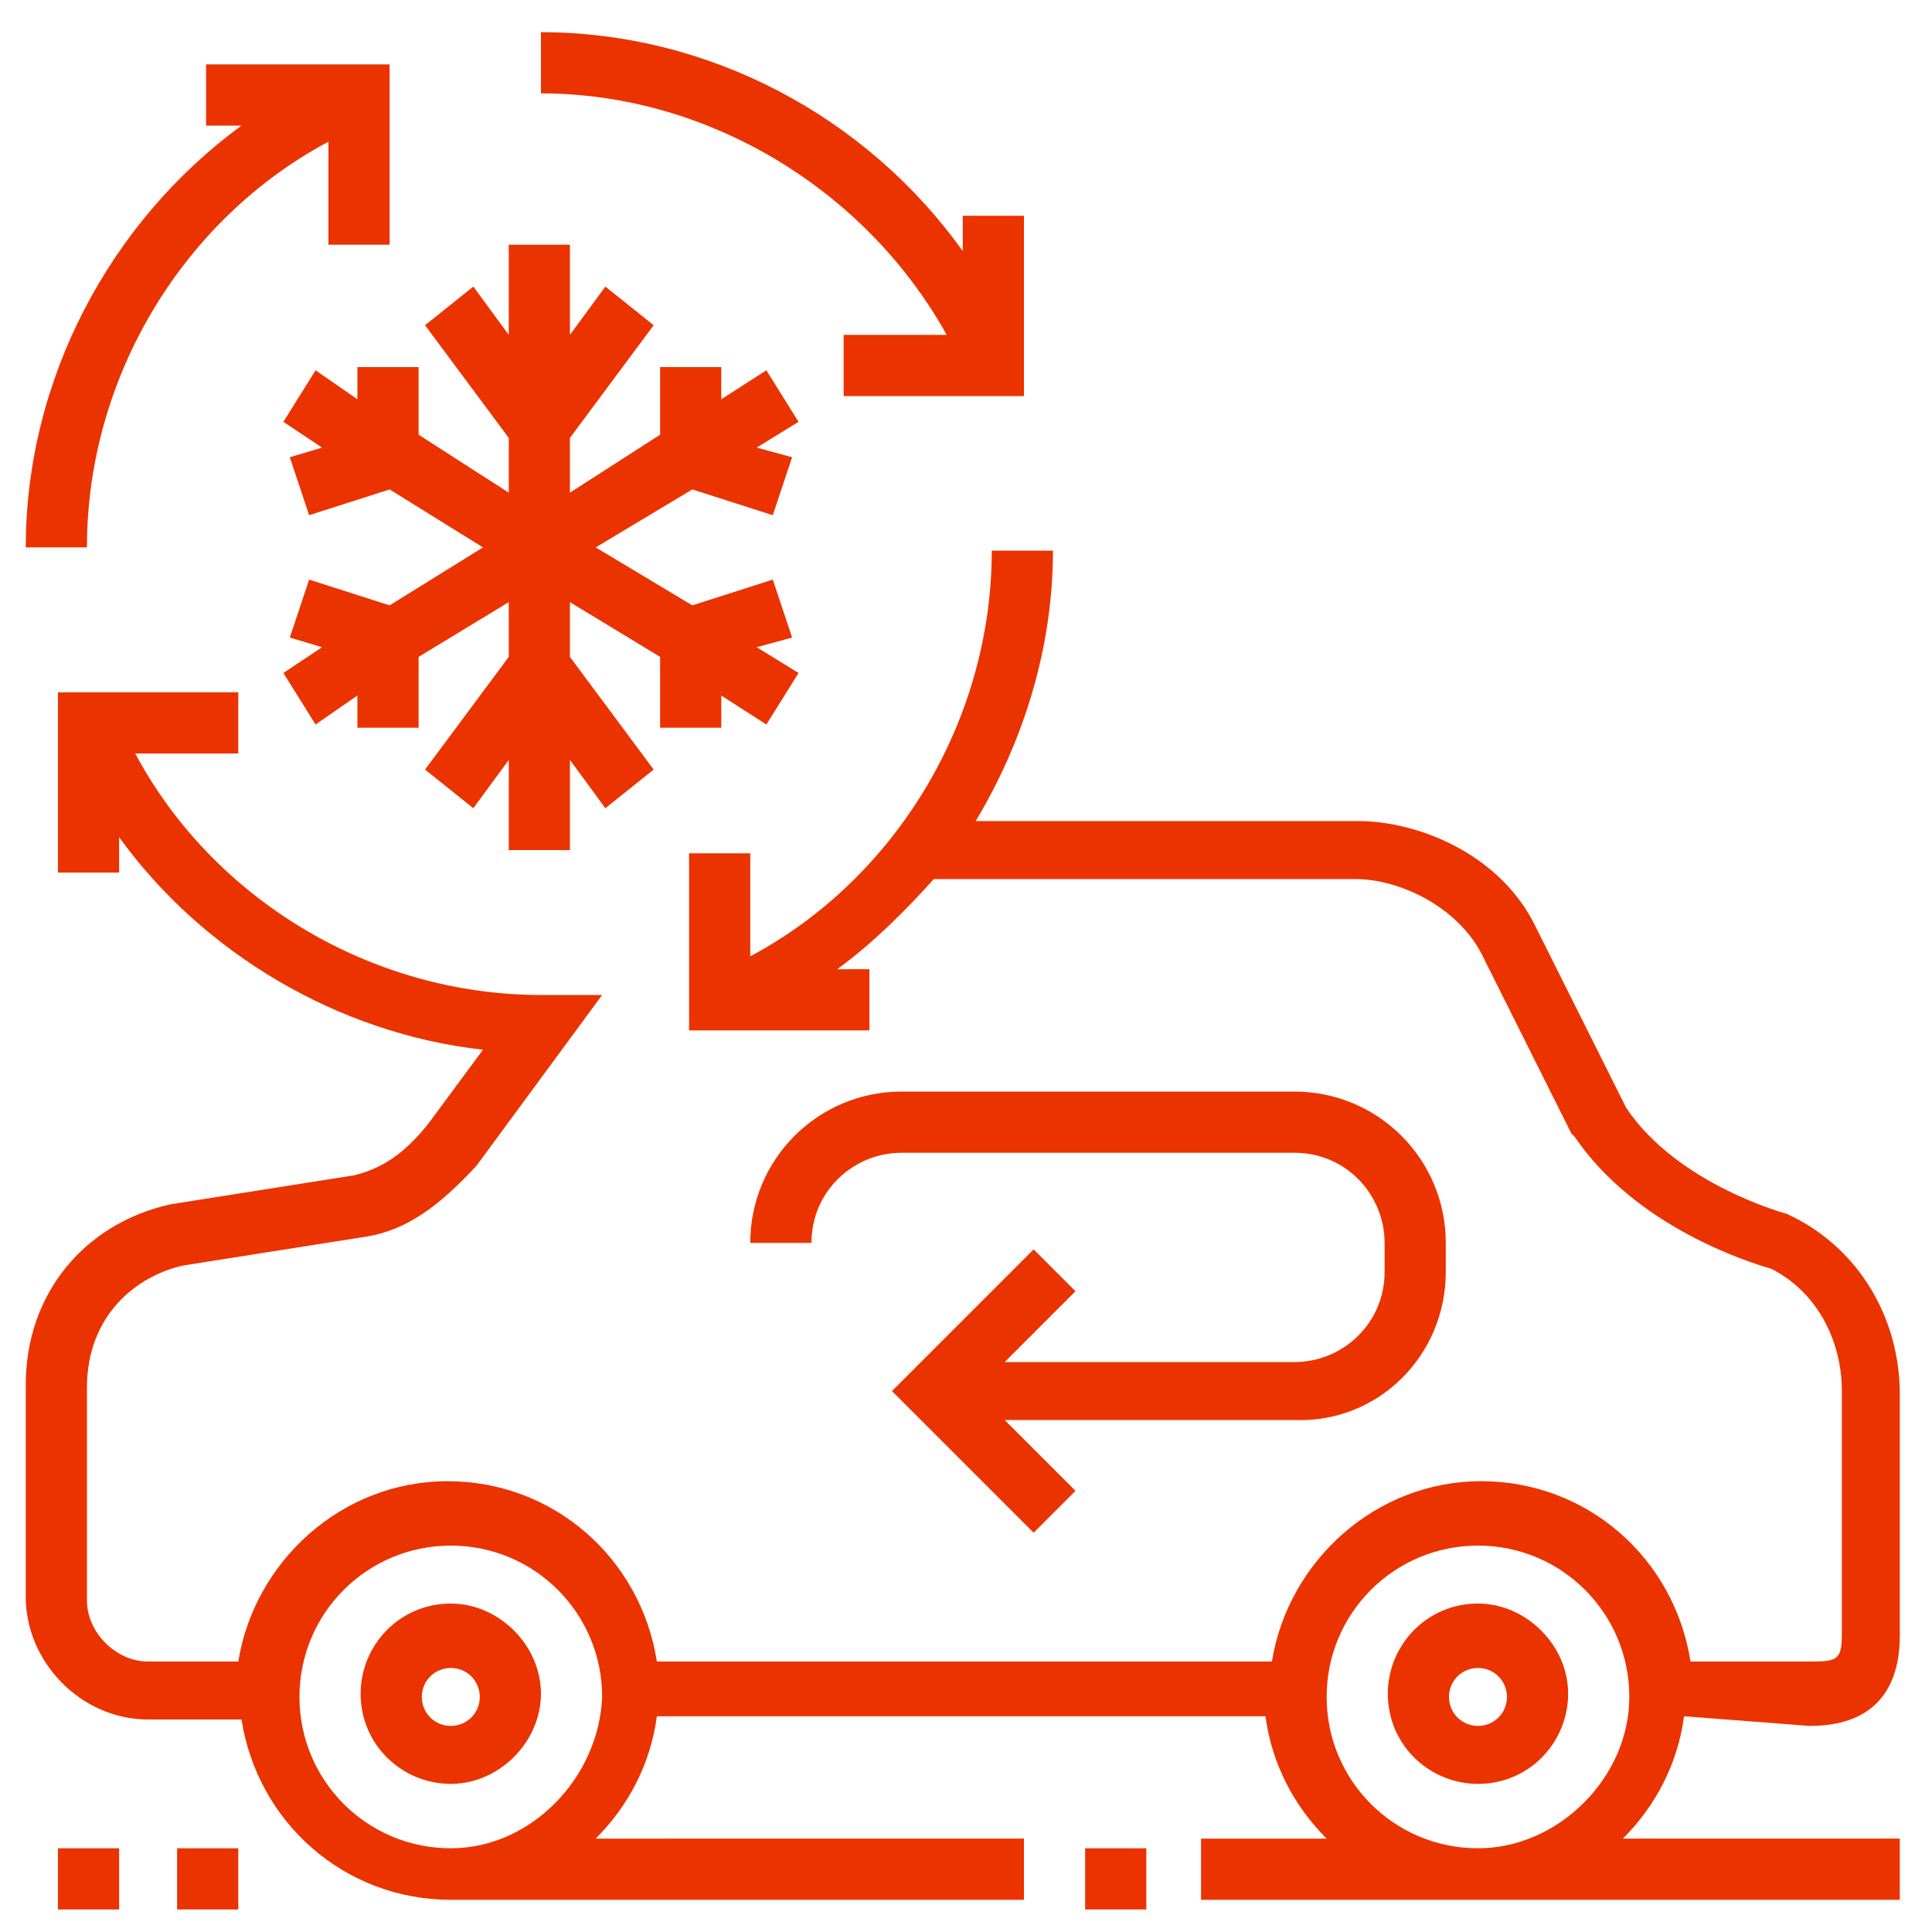
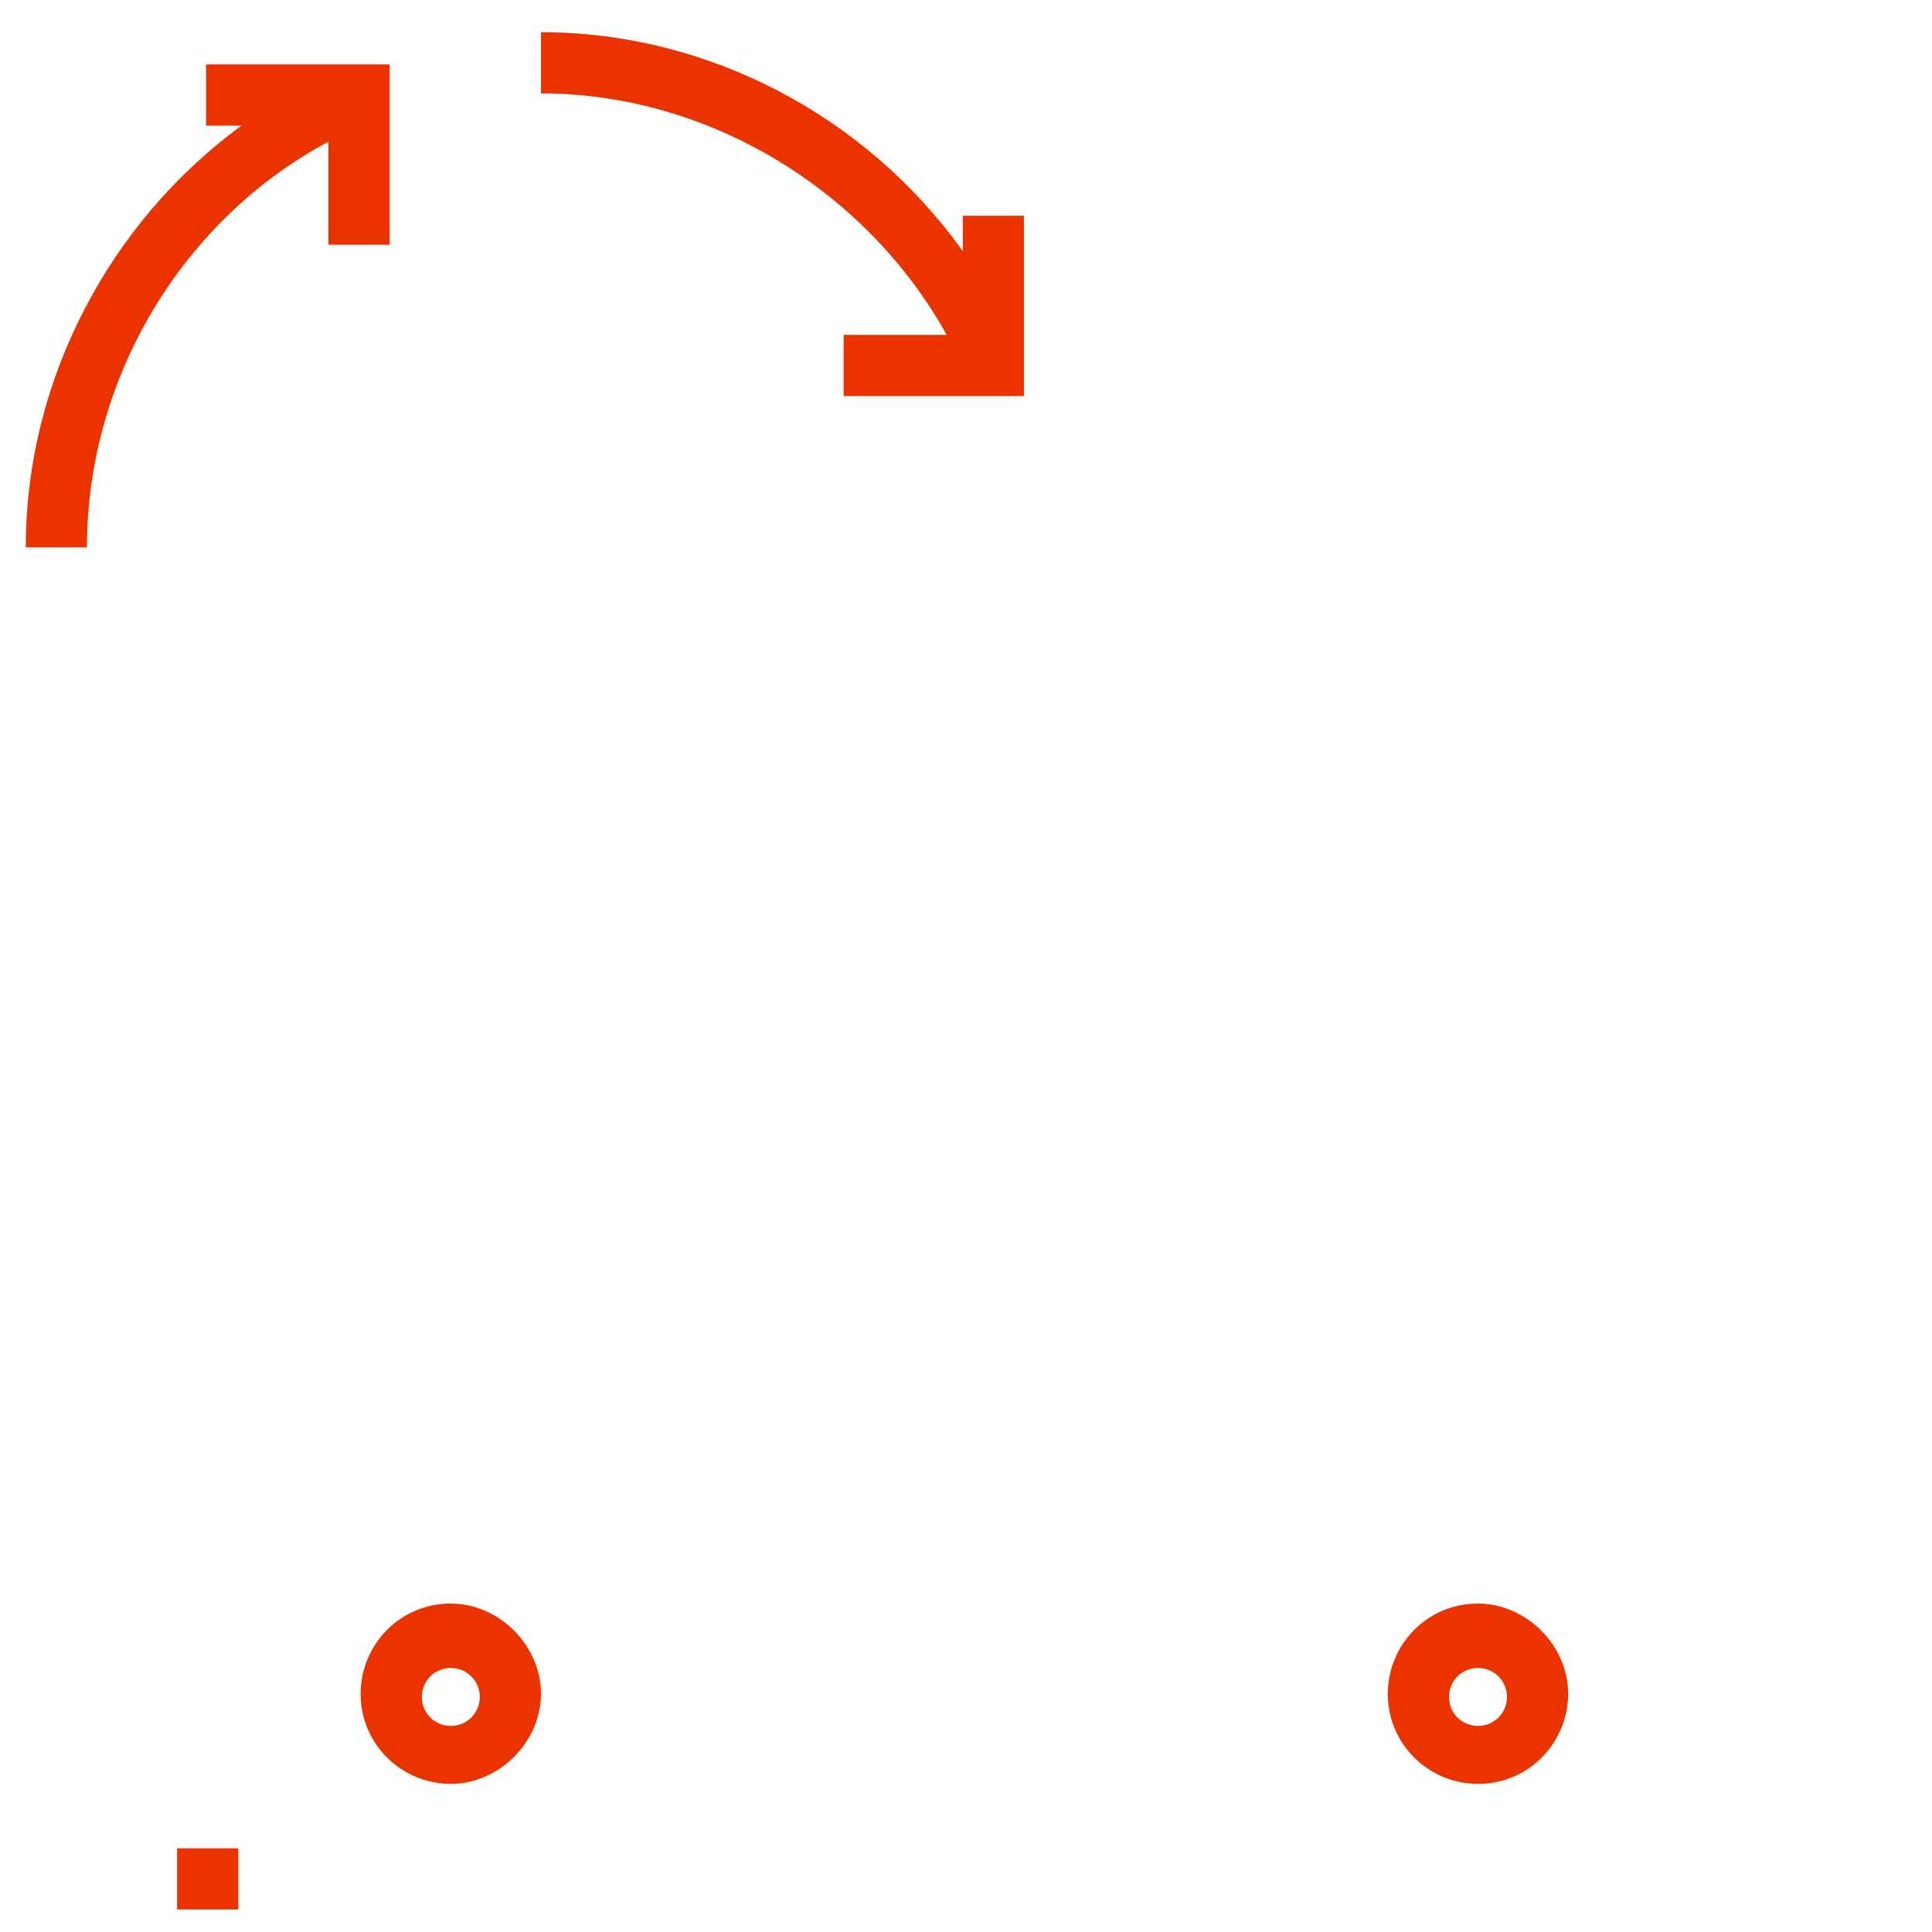
<svg xmlns="http://www.w3.org/2000/svg" version="1.1" id="Layer_1" x="0px" y="0px" width="60px" height="60px" viewBox="0 0 60 60" style="enable-background:new 0 0 60 60;" xml:space="preserve">
  <style type="text/css">
	.st0{fill:#EB3300;}
</style>
  <g>
    <g>
      <g>
        <path class="st0" d="M14,49.8c-1.6,0-2.8,1.3-2.8,2.8c0,1.6,1.3,2.8,2.8,2.8s2.8-1.3,2.8-2.8C16.8,51.1,15.5,49.8,14,49.8z      M14,53.6c-0.5,0-0.9-0.4-0.9-0.9s0.4-0.9,0.9-0.9c0.5,0,0.9,0.4,0.9,0.9S14.5,53.6,14,53.6z" />
-         <path class="st0" d="M56.2,53.6c2.3,0,2.8-1.5,2.8-2.8v-7.5c0-2.4-1.3-4.5-3.3-5.5l-0.2-0.1c0,0-3.4-0.9-5-3.3l-2.8-5.6     c-1.1-2.3-3.7-3.3-5.5-3.3H30.3c1.5-2.5,2.4-5.4,2.4-8.4h-1.9c0,5.3-3,10.2-7.5,12.6v-3.2h-1.9V32h5.6v-1.9H26     c1.1-0.8,2.1-1.8,3-2.8h13.1c1.3,0,3.1,0.8,3.9,2.3l2.8,5.6l0.1,0.1c1.9,2.8,5.4,3.9,6.1,4.1c1.4,0.7,2.2,2.2,2.2,3.8v7.5     c0,0.8-0.1,0.9-0.9,0.9h-3.8c-0.5-3.2-3.2-5.6-6.5-5.6c-3.3,0-6,2.5-6.5,5.6H20.4c-0.5-3.2-3.2-5.6-6.5-5.6s-6,2.5-6.5,5.6H4.6     c-1,0-1.9-0.9-1.9-1.9v-6.6c0-2.3,1.6-3.5,3-3.8l5.7-0.9c1.2-0.2,2.2-0.9,3.4-2.2l3.9-5.3h-1.9c-5.3,0-10.2-3-12.6-7.5h3.2v-1.9     H1.8v5.6h1.9v-1.1c2.6,3.6,6.8,6.1,11.3,6.6l-1.7,2.3c-0.8,1-1.5,1.4-2.3,1.6l-5.7,0.9c-2.7,0.6-4.5,2.8-4.5,5.6v6.6     c0,2,1.7,3.8,3.8,3.8h2.9c0.5,3.2,3.2,5.6,6.5,5.6h17.8v-1.9H18.5c1-1,1.7-2.3,1.9-3.8h18.9c0.2,1.5,0.9,2.8,1.9,3.8h-3.9v1.9H59     v-1.9h-8.6c1-1,1.7-2.3,1.9-3.8L56.2,53.6L56.2,53.6z M14,57.4c-2.6,0-4.7-2.1-4.7-4.7c0-2.6,2.1-4.7,4.7-4.7s4.7,2.1,4.7,4.7     C18.6,55.2,16.5,57.4,14,57.4z M45.9,57.4c-2.6,0-4.7-2.1-4.7-4.7c0-2.6,2.1-4.7,4.7-4.7c2.6,0,4.7,2.1,4.7,4.7     C50.6,55.2,48.4,57.4,45.9,57.4z" />
        <path class="st0" d="M45.9,49.8c-1.6,0-2.8,1.3-2.8,2.8c0,1.6,1.3,2.8,2.8,2.8c1.6,0,2.8-1.3,2.8-2.8     C48.7,51.1,47.4,49.8,45.9,49.8z M45.9,53.6c-0.5,0-0.9-0.4-0.9-0.9s0.4-0.9,0.9-0.9s0.9,0.4,0.9,0.9S46.4,53.6,45.9,53.6z" />
-         <rect x="33.7" y="57.4" class="st0" width="1.9" height="1.9" />
        <rect x="5.5" y="57.4" class="st0" width="1.9" height="1.9" />
-         <rect x="1.8" y="57.4" class="st0" width="1.9" height="1.9" />
-         <path class="st0" d="M44.9,39.5v-0.9c0-2.6-2.1-4.7-4.7-4.7H28c-2.6,0-4.7,2.1-4.7,4.7h1.9c0-1.6,1.3-2.8,2.8-2.8h12.2     c1.6,0,2.8,1.3,2.8,2.8v0.9c0,1.6-1.3,2.8-2.8,2.8h-9l2.2-2.2l-1.3-1.3l-4.4,4.4l4.4,4.4l1.3-1.3l-2.2-2.2h9     C42.8,44.2,44.9,42.1,44.9,39.5z" />
        <path class="st0" d="M10.2,4.4v3.2h1.9V2H6.4v1.9h1.1c-4.1,3-6.7,7.9-6.7,13.1h1.9C2.7,11.7,5.7,6.8,10.2,4.4z" />
        <path class="st0" d="M29.4,10.4h-3.2v1.9h5.6V6.7h-1.9v1.1C26.9,3.6,22,1,16.8,1v1.9C22,2.9,26.9,5.9,29.4,10.4z" />
-         <polygon class="st0" points="11.1,11.4 11.1,12.4 9.8,11.5 8.8,13.1 10,13.9 9,14.2 9.6,16 12.1,15.2 15,17 12.1,18.8 9.6,18      9,19.8 10,20.1 8.8,20.9 9.8,22.5 11.1,21.6 11.1,22.6 13,22.6 13,20.4 15.8,18.7 15.8,20.4 13.2,23.9 14.7,25.1 15.8,23.6      15.8,26.4 17.7,26.4 17.7,23.6 18.8,25.1 20.3,23.9 17.7,20.4 17.7,18.7 20.5,20.4 20.5,22.6 22.4,22.6 22.4,21.6 23.8,22.5      24.8,20.9 23.5,20.1 24.6,19.8 24,18 21.5,18.8 18.5,17 21.5,15.2 24,16 24.6,14.2 23.5,13.9 24.8,13.1 23.8,11.5 22.4,12.4      22.4,11.4 20.5,11.4 20.5,13.5 17.7,15.3 17.7,13.6 20.3,10.1 18.8,8.9 17.7,10.4 17.7,7.6 15.8,7.6 15.8,10.4 14.7,8.9      13.2,10.1 15.8,13.6 15.8,15.3 13,13.5 13,11.4    " />
      </g>
    </g>
  </g>
</svg>